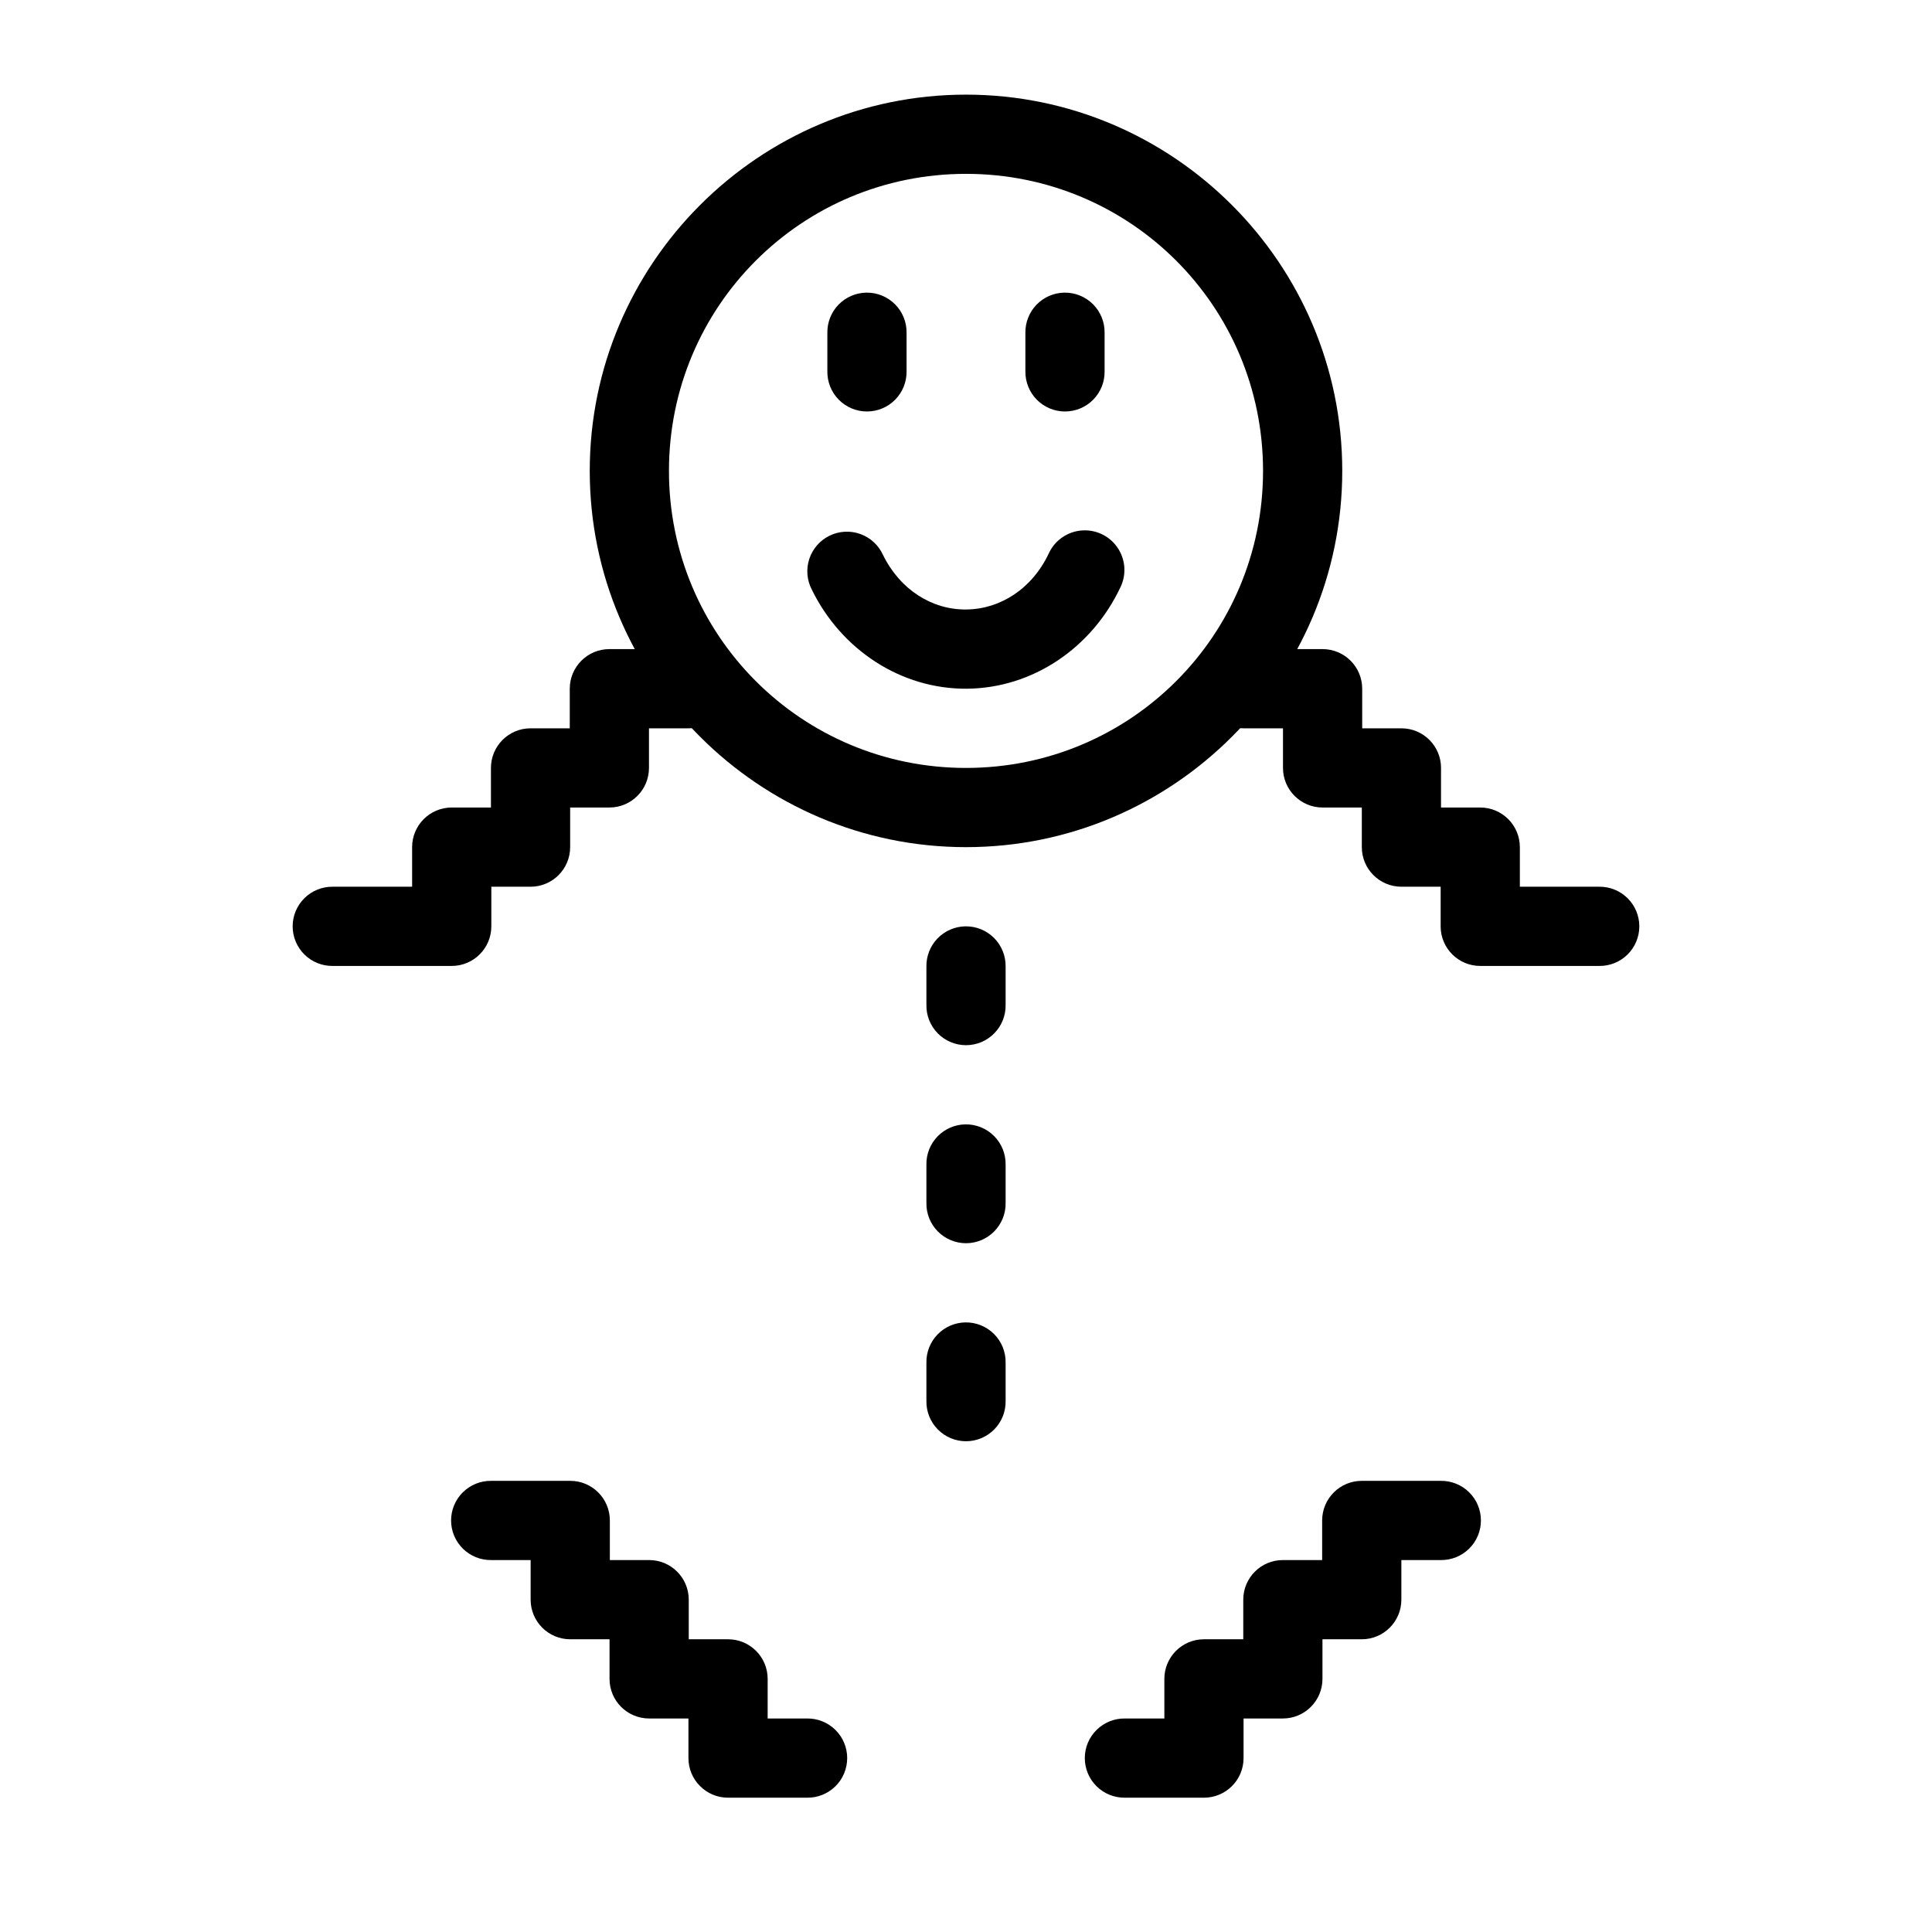
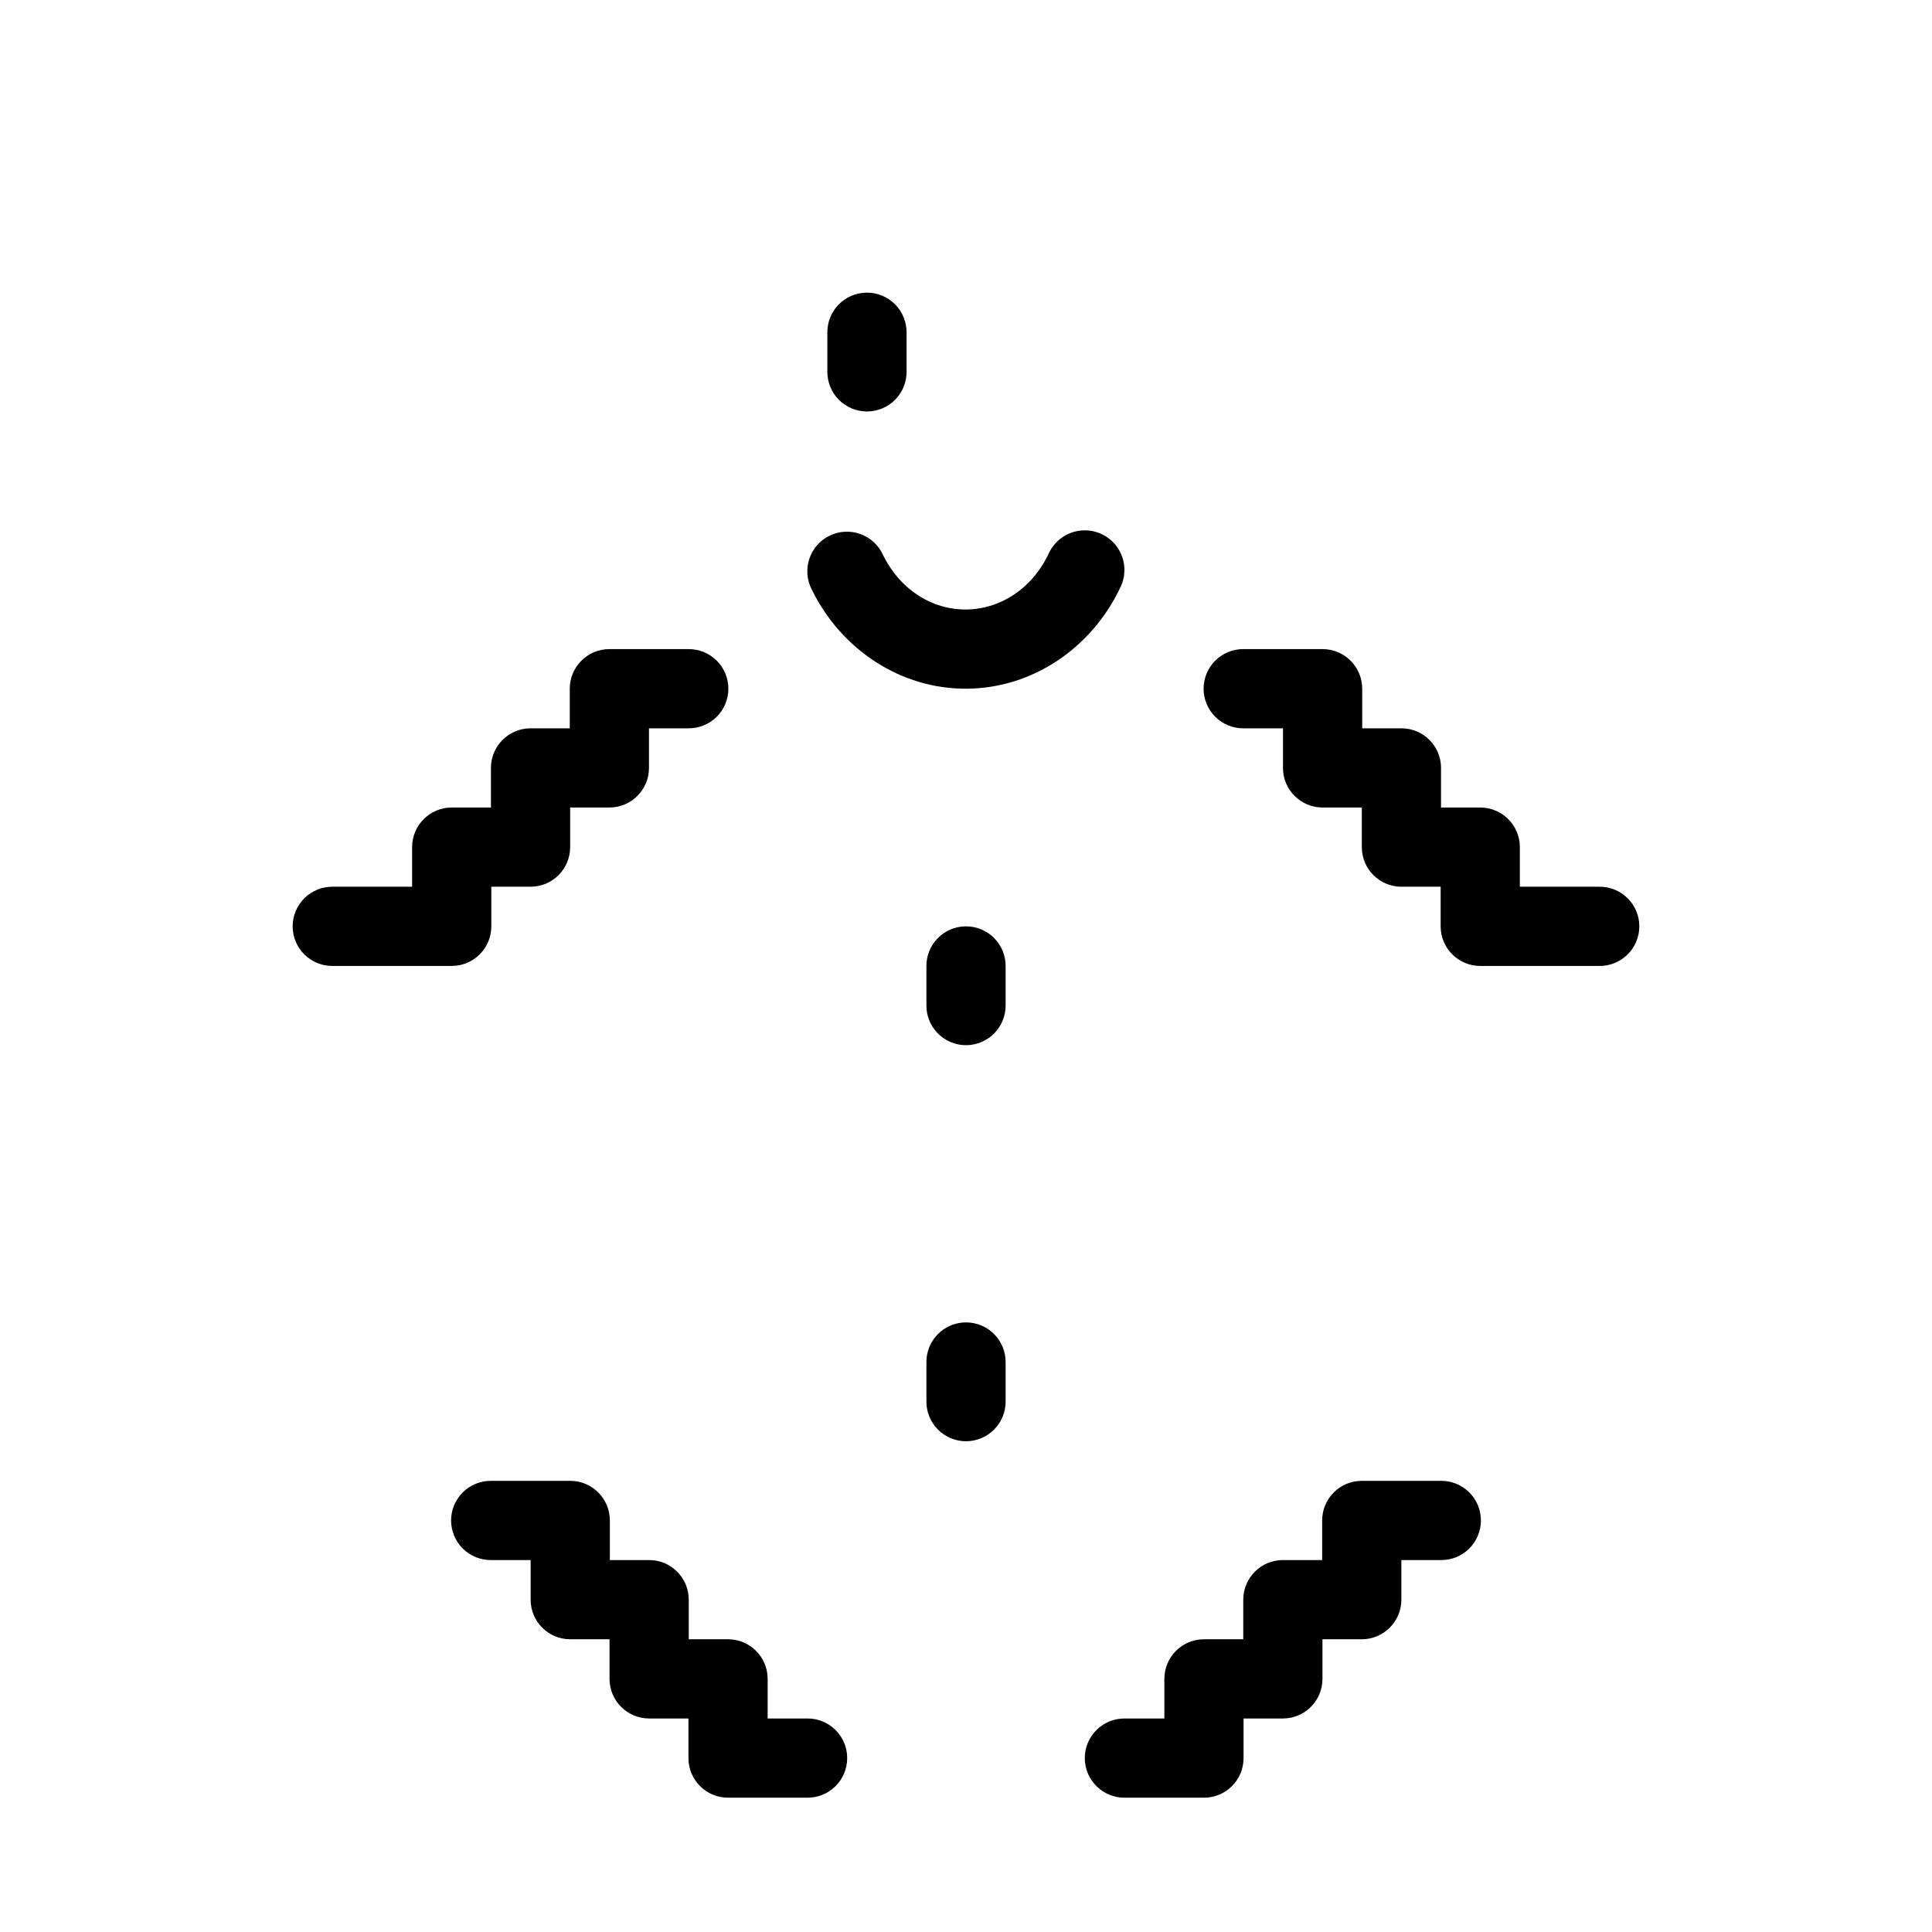
<svg xmlns="http://www.w3.org/2000/svg" fill="#000000" width="800px" height="800px" version="1.1" viewBox="144 144 512 512">
  <g>
    <path d="m399.84 494.45c-2.785 0.043-5.438 1.191-7.375 3.191s-3.004 4.688-2.957 7.469v10.188c-0.043 2.812 1.047 5.519 3.019 7.519 1.973 2 4.664 3.129 7.477 3.129 2.809 0 5.5-1.129 7.473-3.129s3.062-4.707 3.023-7.519v-10.188c0.043-2.84-1.066-5.578-3.074-7.586-2.008-2.008-4.746-3.117-7.586-3.074z" fill-rule="evenodd" />
-     <path d="m399.84 441.97c-2.785 0.043-5.438 1.191-7.375 3.191s-3.004 4.688-2.957 7.469v10.191c-0.043 2.809 1.047 5.516 3.019 7.516 1.973 2 4.664 3.129 7.477 3.129 2.809 0 5.5-1.129 7.473-3.129s3.062-4.707 3.023-7.516v-10.191c0.043-2.84-1.066-5.578-3.074-7.586s-4.746-3.117-7.586-3.074z" fill-rule="evenodd" />
    <path d="m399.84 389.49c-2.785 0.043-5.438 1.191-7.375 3.191s-3.004 4.688-2.957 7.469v10.191c-0.043 2.809 1.047 5.516 3.019 7.516 1.973 2 4.664 3.129 7.477 3.129 2.809 0 5.5-1.129 7.473-3.129s3.062-4.707 3.023-7.516v-10.191c0.043-2.84-1.066-5.578-3.074-7.586-2.008-2.008-4.746-3.117-7.586-3.074z" fill-rule="evenodd" />
-     <path d="m400 169.08c-54.945 0-99.711 44.77-99.711 99.711 0 54.945 44.766 99.711 99.711 99.711s99.711-44.766 99.711-99.711c0-54.945-44.766-99.711-99.711-99.711zm0 20.992c43.602 0 78.719 35.121 78.719 78.719 0 43.602-35.121 78.719-78.719 78.719-43.602 0-78.719-35.121-78.719-78.719 0-43.602 35.121-78.719 78.719-78.719z" />
    <path d="m431.75 284.55c-4.207-0.109-8.07 2.305-9.82 6.129-4.414 9.348-12.863 14.773-21.875 14.84-9.012 0.105-17.523-5.203-22.059-14.473-1.172-2.578-3.336-4.57-6.004-5.527-2.668-0.961-5.606-0.797-8.152 0.445s-4.481 3.461-5.367 6.152c-0.887 2.691-0.645 5.625 0.664 8.137 7.809 15.965 23.656 26.395 41.082 26.262 17.426-0.137 33.102-10.777 40.691-26.855h0.004c1.57-3.211 1.398-7.004-0.453-10.059-1.855-3.059-5.137-4.961-8.711-5.051z" />
    <path d="m373.59 221.55c-2.781 0.047-5.438 1.191-7.375 3.191s-3 4.688-2.957 7.473v10.188c-0.039 2.809 1.051 5.516 3.023 7.519 1.973 2 4.664 3.125 7.473 3.125 2.809 0 5.504-1.125 7.477-3.125 1.973-2.004 3.059-4.711 3.019-7.519v-10.188c0.047-2.844-1.062-5.578-3.074-7.59-2.008-2.008-4.746-3.117-7.586-3.074z" fill-rule="evenodd" />
-     <path d="m426.07 221.55c-2.785 0.047-5.438 1.191-7.375 3.191s-3 4.688-2.957 7.473v10.188c-0.039 2.809 1.051 5.516 3.023 7.519 1.973 2 4.664 3.125 7.473 3.125 2.809 0 5.504-1.125 7.477-3.125 1.973-2.004 3.059-4.711 3.019-7.519v-10.188c0.043-2.844-1.062-5.578-3.074-7.59-2.008-2.008-4.746-3.117-7.586-3.074z" fill-rule="evenodd" />
    <path d="m274.19 536.44c-2.812-0.039-5.519 1.051-7.519 3.023-2 1.973-3.129 4.664-3.129 7.473s1.129 5.504 3.129 7.477 4.707 3.059 7.519 3.019h10.434v10.496c0 5.797 4.699 10.496 10.496 10.496h10.414v10.496c0 5.797 4.699 10.496 10.496 10.496h10.414v10.496c0 5.797 4.699 10.496 10.496 10.496h20.93c2.809 0.039 5.516-1.047 7.519-3.019 2-1.973 3.125-4.668 3.125-7.477s-1.125-5.5-3.125-7.473c-2.004-1.973-4.711-3.062-7.519-3.023h-10.434v-10.496c0-5.797-4.699-10.496-10.496-10.496h-10.414v-10.496c0-5.797-4.699-10.496-10.496-10.496h-10.414v-10.496c0-5.797-4.699-10.496-10.496-10.496z" fill-rule="evenodd" />
    <path d="m504.88 536.44c-5.793 0-10.492 4.699-10.496 10.496v10.496h-10.414c-5.793 0-10.492 4.699-10.492 10.496v10.496h-10.414c-5.797 0-10.496 4.699-10.496 10.496v10.496h-10.438c-2.809-0.039-5.516 1.051-7.516 3.023-2.004 1.973-3.129 4.664-3.129 7.473s1.125 5.504 3.129 7.477c2 1.973 4.707 3.059 7.516 3.019h20.934c5.793 0 10.492-4.699 10.492-10.496v-10.496h10.414c5.797 0 10.496-4.699 10.496-10.496v-10.496h10.414c5.797 0 10.496-4.699 10.496-10.496v-10.496h10.438c2.809 0.039 5.516-1.047 7.516-3.019 2.004-1.973 3.129-4.668 3.129-7.477s-1.125-5.5-3.129-7.473c-2-1.973-4.707-3.062-7.516-3.023z" fill-rule="evenodd" />
    <path d="m305.49 316.02c-5.797 0-10.496 4.699-10.496 10.496v10.496h-10.395 0.004c-5.797 0-10.496 4.699-10.496 10.496v10.496h-10.395v-0.004c-5.797 0.004-10.496 4.703-10.496 10.496v10.496h-21.012c-2.812-0.039-5.519 1.051-7.519 3.023-2 1.973-3.129 4.664-3.129 7.473 0 2.812 1.129 5.504 3.129 7.477s4.707 3.062 7.519 3.019h31.508c5.797 0 10.496-4.699 10.496-10.496v-10.496h10.395c5.793 0 10.492-4.699 10.496-10.496v-10.496h10.395-0.004c5.797 0 10.496-4.699 10.496-10.492v-10.496h10.395c2.809 0.039 5.516-1.051 7.519-3.023 2-1.973 3.125-4.664 3.125-7.473 0-2.812-1.125-5.504-3.125-7.477-2.004-1.973-4.711-3.062-7.519-3.019z" fill-rule="evenodd" />
    <path d="m473.61 316.02c-2.809-0.043-5.516 1.047-7.516 3.019-2.004 1.973-3.129 4.664-3.129 7.477 0 2.809 1.125 5.5 3.129 7.473 2 1.973 4.707 3.062 7.516 3.023h10.395v10.496c0 5.793 4.699 10.492 10.496 10.492h10.395v10.496c0 5.797 4.699 10.496 10.496 10.496h10.395v10.496h-0.004c0.004 5.797 4.703 10.496 10.496 10.496h31.512c2.809 0.043 5.516-1.047 7.516-3.019 2.004-1.973 3.129-4.664 3.129-7.477 0-2.809-1.125-5.5-3.129-7.473-2-1.973-4.707-3.062-7.516-3.023h-21.012v-10.496h-0.004c0-5.793-4.699-10.492-10.496-10.496h-10.395v-10.496l0.004 0.004c0-5.797-4.699-10.496-10.496-10.496h-10.395v-10.496c0-5.797-4.699-10.496-10.496-10.496z" fill-rule="evenodd" />
  </g>
</svg>